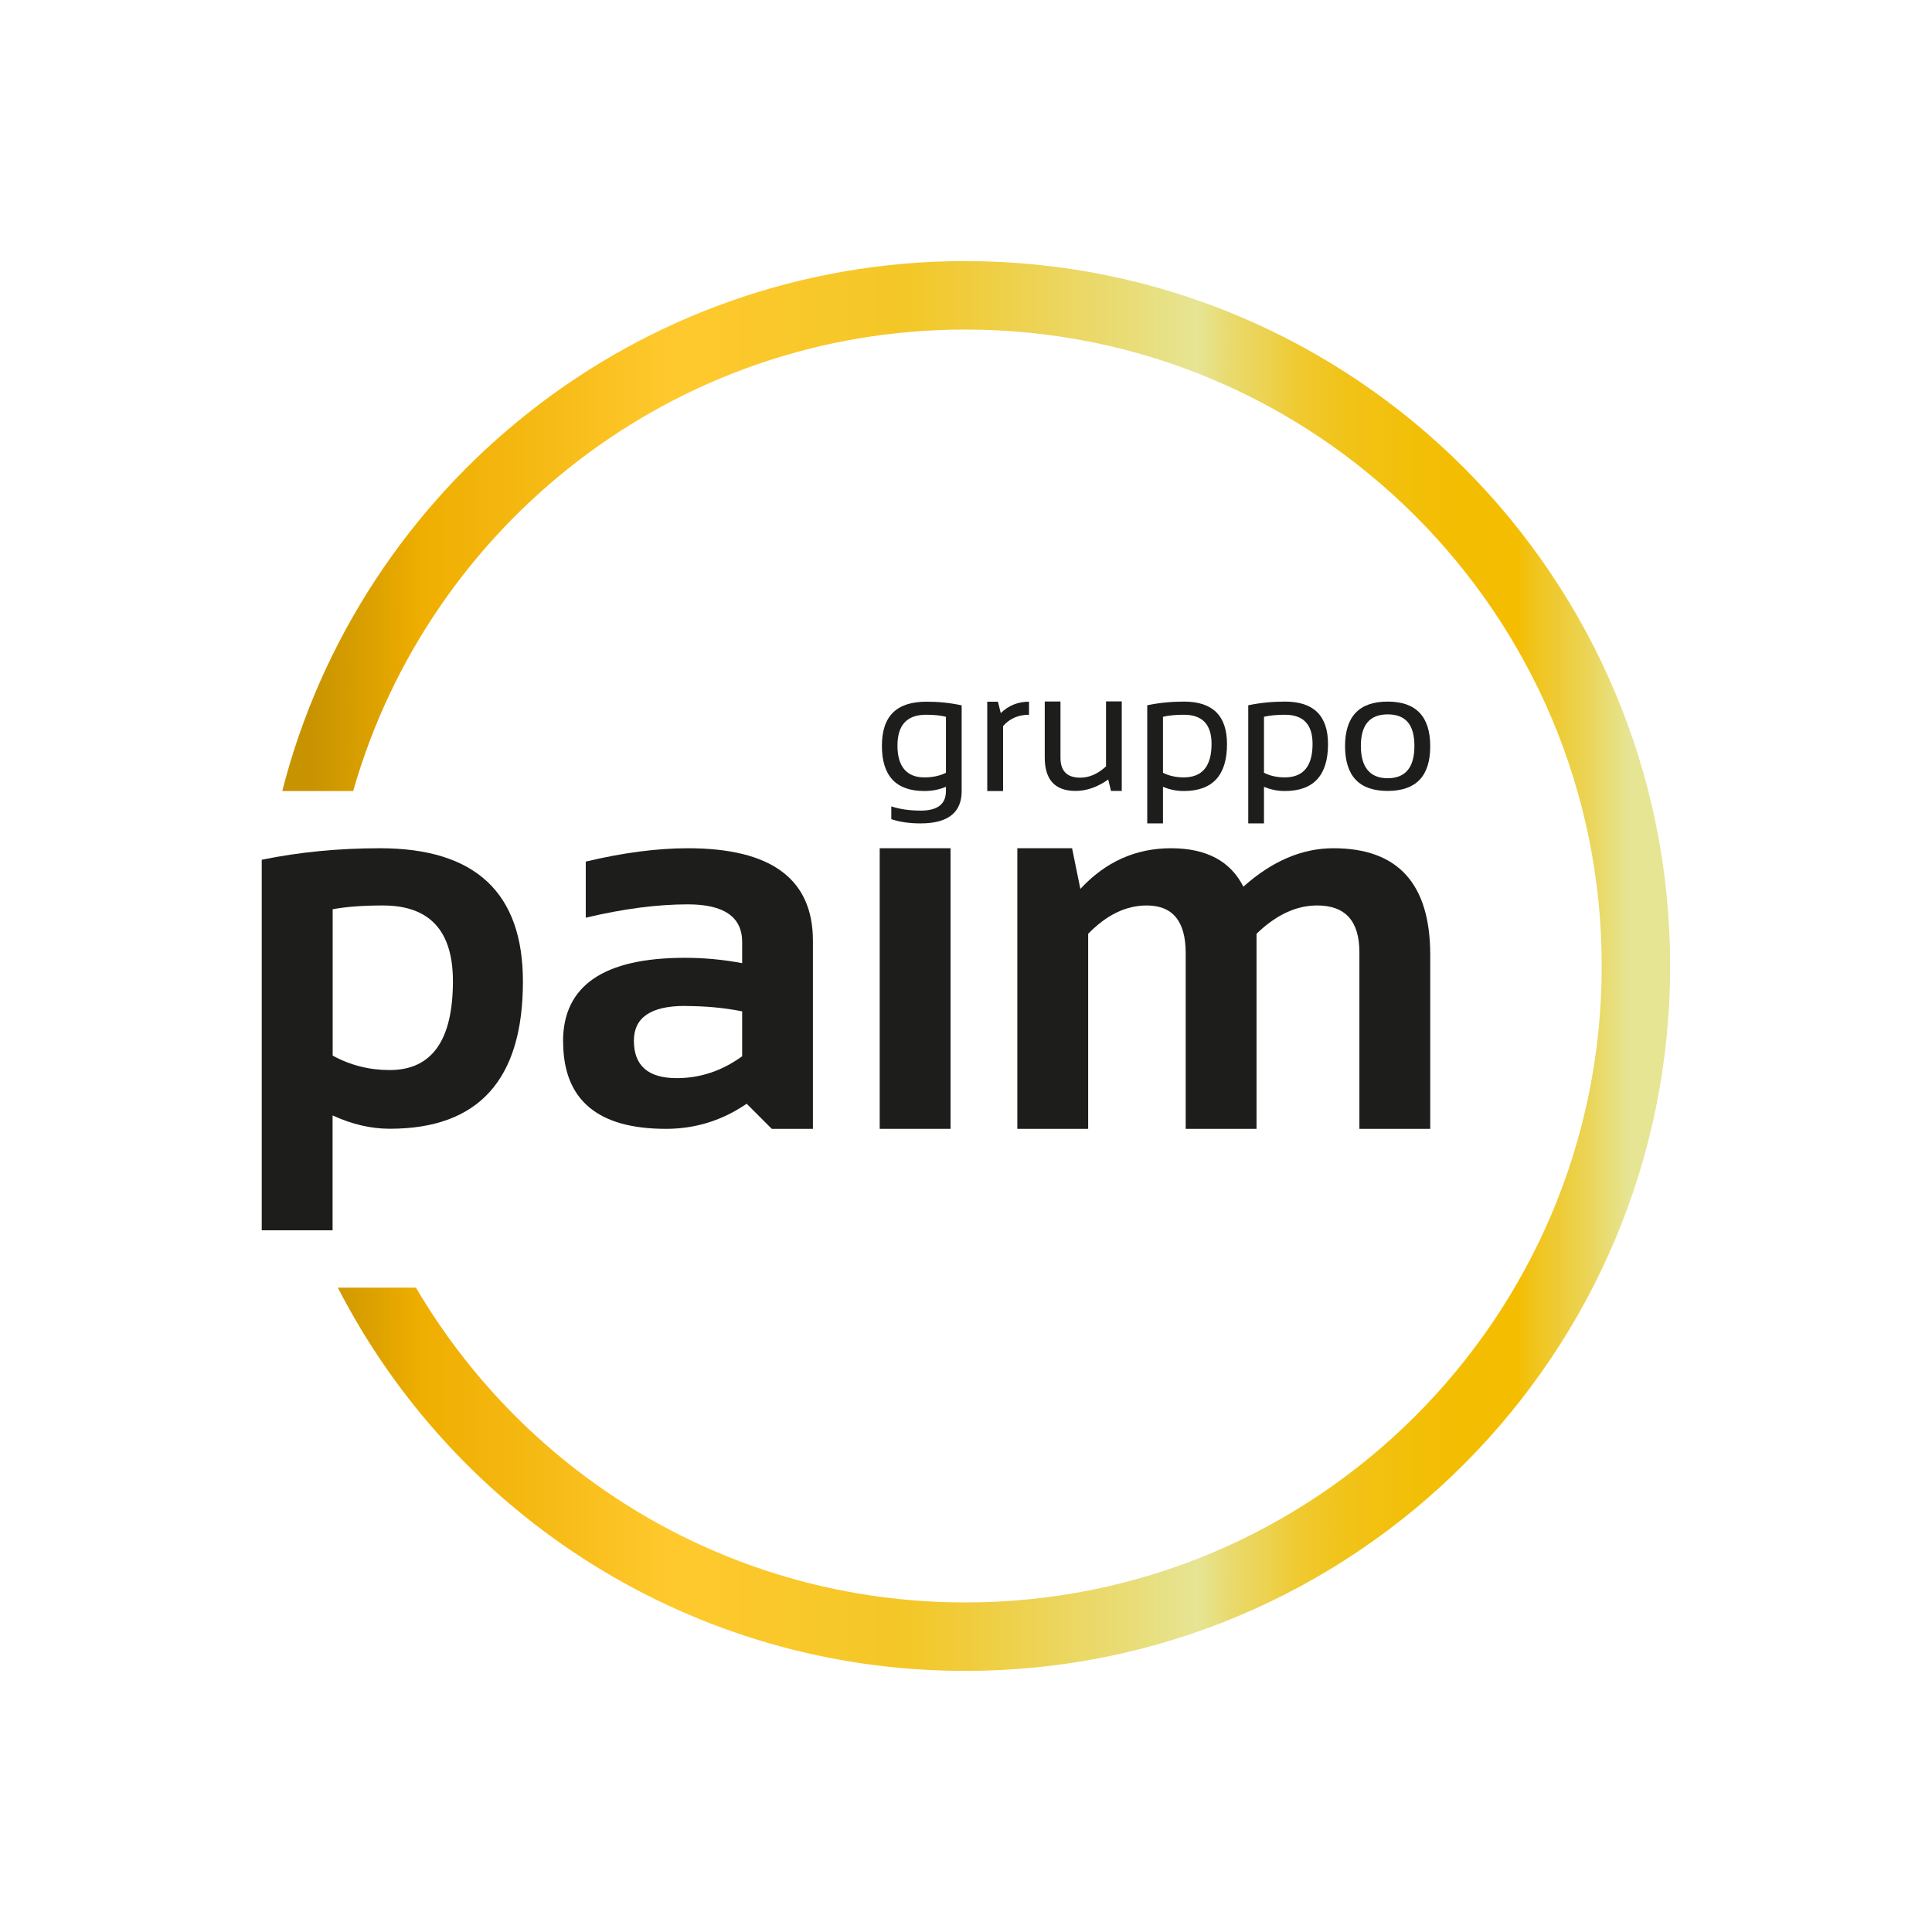
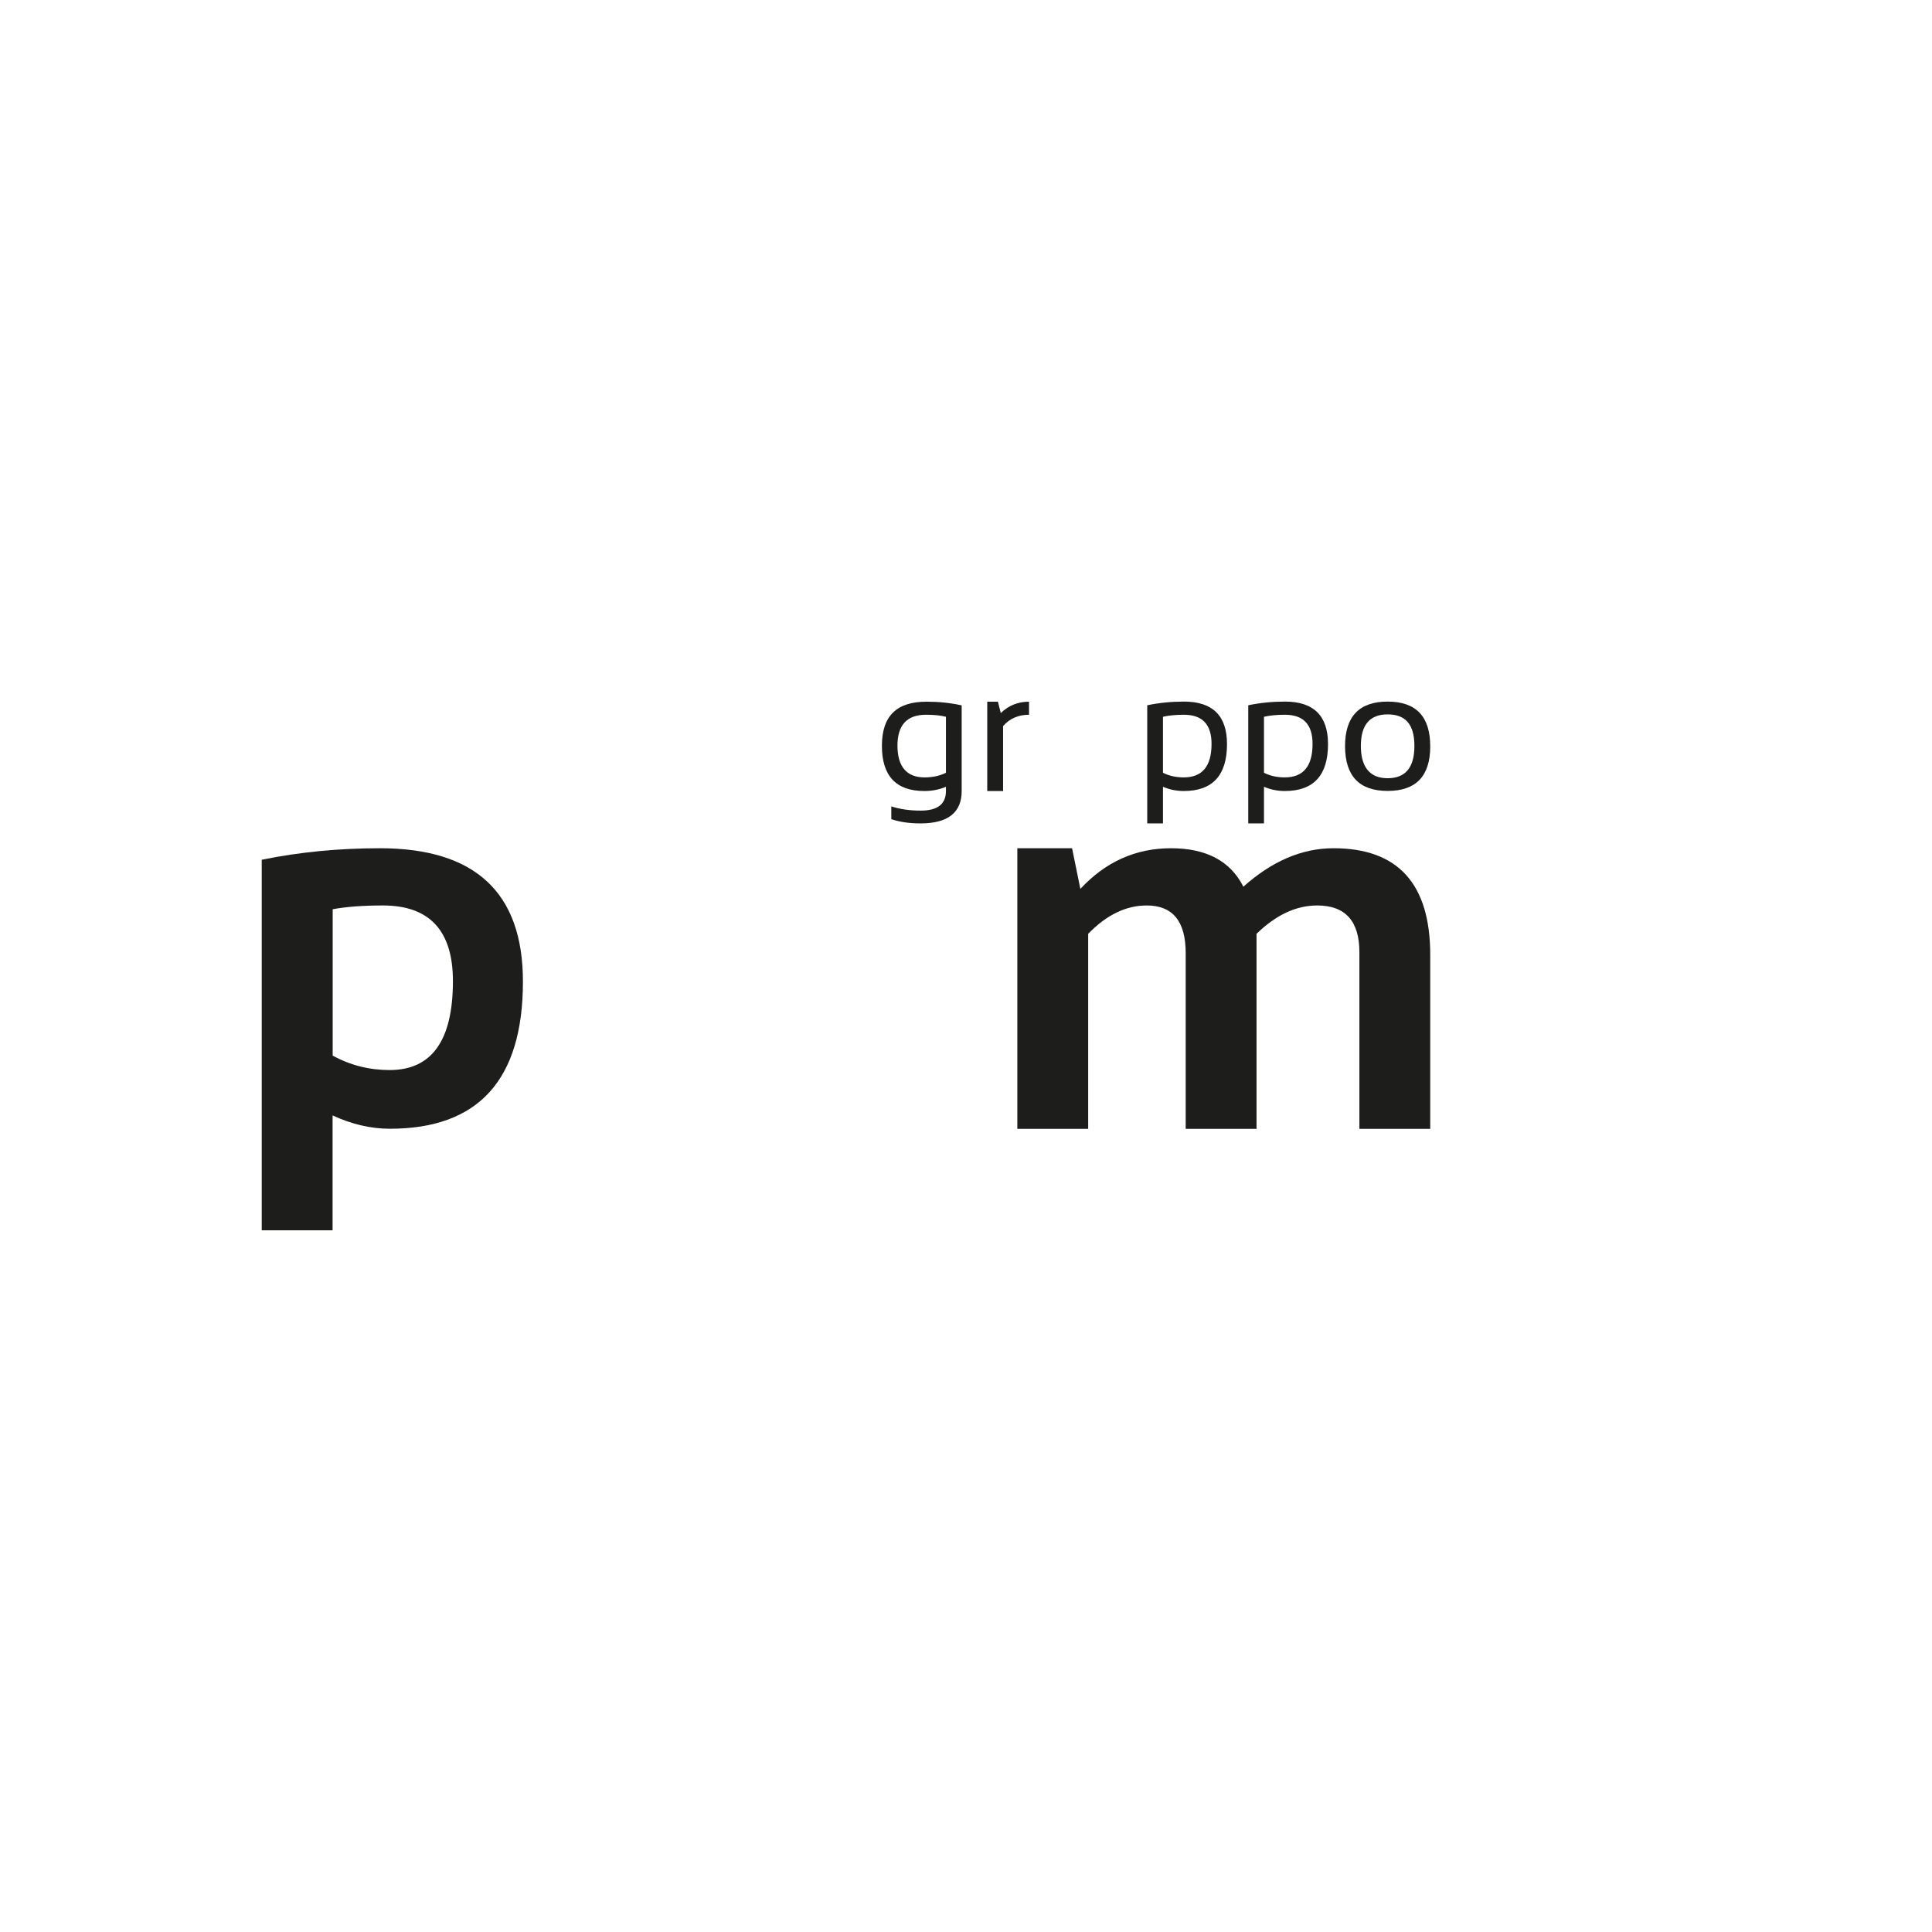
<svg xmlns="http://www.w3.org/2000/svg" id="Livello_1" data-name="Livello 1" viewBox="0 0 210 210">
  <defs>
    <style>
      .cls-1 {
        fill: url(#Peperone_giallo);
      }

      .cls-1, .cls-2 {
        stroke-width: 0px;
      }

      .cls-2 {
        fill: #1d1d1b;
      }
    </style>
    <linearGradient id="Peperone_giallo" data-name="Peperone giallo" x1="30.68" y1="105" x2="181.54" y2="105" gradientUnits="userSpaceOnUse">
      <stop offset=".02" stop-color="#c79300" />
      <stop offset=".07" stop-color="#dfa300" />
      <stop offset=".1" stop-color="#efae00" />
      <stop offset=".2" stop-color="#f7bc18" />
      <stop offset=".28" stop-color="#ffc92d" />
      <stop offset=".45" stop-color="#f3c727" />
      <stop offset=".5" stop-color="#f0cd3f" />
      <stop offset=".62" stop-color="#e8de7c" />
      <stop offset=".66" stop-color="#e6e594" />
      <stop offset=".68" stop-color="#e9db72" />
      <stop offset=".71" stop-color="#ecd24f" />
      <stop offset=".73" stop-color="#efca32" />
      <stop offset=".76" stop-color="#f1c41c" />
      <stop offset=".8" stop-color="#f2c00c" />
      <stop offset=".84" stop-color="#f3bd02" />
      <stop offset=".89" stop-color="#f4bd00" />
      <stop offset=".9" stop-color="#f1c318" />
      <stop offset=".94" stop-color="#ebd455" />
      <stop offset=".97" stop-color="#e6e594" />
    </linearGradient>
  </defs>
  <g>
    <g>
      <path class="cls-2" d="m28.46,93.45c4.05-.83,8.33-1.25,12.84-1.25,10.36,0,15.54,4.83,15.54,14.49,0,10.67-4.82,16-14.47,16-2.05,0-4.12-.48-6.22-1.45v12.49h-7.7v-40.29Zm7.7,21.29c1.92,1.05,3.98,1.57,6.19,1.57,4.59,0,6.88-3.22,6.88-9.67,0-5.48-2.54-8.22-7.61-8.22-2.19,0-4.01.14-5.46.41v15.92Z" />
-       <path class="cls-2" d="m61.2,113.2c0-6.06,4.42-9.09,13.25-9.09,2.07,0,4.14.19,6.22.58v-2.29c0-2.73-1.97-4.1-5.9-4.1-3.33,0-7.03.48-11.1,1.45v-6.1c4.07-.97,7.77-1.45,11.1-1.45,9.06,0,13.59,3.35,13.59,10.05v20.45h-4.47l-2.73-2.73c-2.65,1.82-5.58,2.73-8.77,2.73-7.46,0-11.18-3.17-11.18-9.5Zm13.25-3.86c-3.7,0-5.55,1.26-5.55,3.78,0,2.71,1.55,4.07,4.65,4.07,2.56,0,4.93-.79,7.12-2.38v-4.88c-1.94-.39-4.01-.58-6.22-.58Z" />
-       <path class="cls-2" d="m103.32,92.2v30.5h-7.7v-30.5h7.7Z" />
      <path class="cls-2" d="m110.58,122.7v-30.5h5.95l.9,4.42c2.73-2.94,6.01-4.42,9.85-4.42s6.46,1.39,7.87,4.18c3.12-2.79,6.38-4.18,9.79-4.18,7.01,0,10.52,3.86,10.52,11.59v18.91h-7.7v-19.2c0-3.39-1.53-5.08-4.59-5.08-2.29,0-4.48,1.03-6.59,3.08v21.2h-7.7v-19.11c0-3.45-1.41-5.17-4.24-5.17-2.25,0-4.37,1.03-6.36,3.08v21.2h-7.7Z" />
    </g>
    <g>
      <path class="cls-2" d="m104.53,85.98c0,2.34-1.49,3.52-4.47,3.52-1.2,0-2.26-.15-3.18-.46v-1.39c.94.31,2.01.46,3.2.46,1.83,0,2.74-.71,2.74-2.13v-.46c-.73.31-1.51.46-2.35.46-3.07,0-4.61-1.64-4.61-4.91s1.62-4.8,4.86-4.8c1.31,0,2.58.13,3.81.4v9.32Zm-1.71-8.07c-.59-.15-1.31-.22-2.17-.22-2.07,0-3.1,1.12-3.1,3.36s.98,3.45,2.93,3.45c.89,0,1.67-.17,2.34-.5v-6.09Z" />
      <path class="cls-2" d="m107.31,85.98v-9.71h1.16l.31,1.24c.85-.83,1.88-1.24,3.07-1.24v1.42c-1.16,0-2.1.41-2.82,1.23v7.06h-1.71Z" />
-       <path class="cls-2" d="m121.93,76.26v9.71h-1.17l-.3-1.24c-1.18.83-2.36,1.24-3.55,1.24-2.23,0-3.35-1.21-3.35-3.62v-6.1h1.71v6.12c0,1.44.72,2.16,2.15,2.16.98,0,1.92-.41,2.8-1.23v-7.06h1.71Z" />
      <path class="cls-2" d="m124.7,76.66c1.29-.27,2.62-.4,4-.4,3.11,0,4.67,1.54,4.67,4.62,0,3.4-1.57,5.1-4.7,5.1-.78,0-1.53-.15-2.26-.46v3.98h-1.71v-12.83Zm1.71,7.34c.67.33,1.42.5,2.25.5,2.02,0,3.03-1.21,3.03-3.64,0-2.12-1-3.17-3.01-3.17-.86,0-1.62.07-2.27.22v6.09Z" />
      <path class="cls-2" d="m135.68,76.66c1.29-.27,2.62-.4,4-.4,3.11,0,4.67,1.54,4.67,4.62,0,3.4-1.57,5.1-4.7,5.1-.78,0-1.53-.15-2.26-.46v3.98h-1.71v-12.83Zm1.71,7.34c.67.33,1.42.5,2.25.5,2.02,0,3.03-1.21,3.03-3.64,0-2.12-1-3.17-3.01-3.17-.86,0-1.62.07-2.27.22v6.09Z" />
      <path class="cls-2" d="m146.2,81.12c0-3.24,1.54-4.86,4.63-4.86s4.63,1.62,4.63,4.86-1.54,4.85-4.63,4.85-4.61-1.62-4.63-4.85Zm4.63,3.47c1.94,0,2.91-1.17,2.91-3.51s-.97-3.43-2.91-3.43-2.91,1.14-2.91,3.43.97,3.51,2.91,3.51Z" />
    </g>
  </g>
-   <path class="cls-1" d="m104.92,28.38c-35.75,0-65.78,24.48-74.24,57.6h7.71c8.26-28.96,34.92-50.16,66.53-50.16,38.21,0,69.18,30.97,69.18,69.18s-30.97,69.18-69.18,69.18c-25.45,0-47.69-13.75-59.71-34.22h-8.49c12.71,24.74,38.47,41.66,68.2,41.66,42.32,0,76.62-34.3,76.62-76.62S147.23,28.38,104.92,28.38Z" />
</svg>